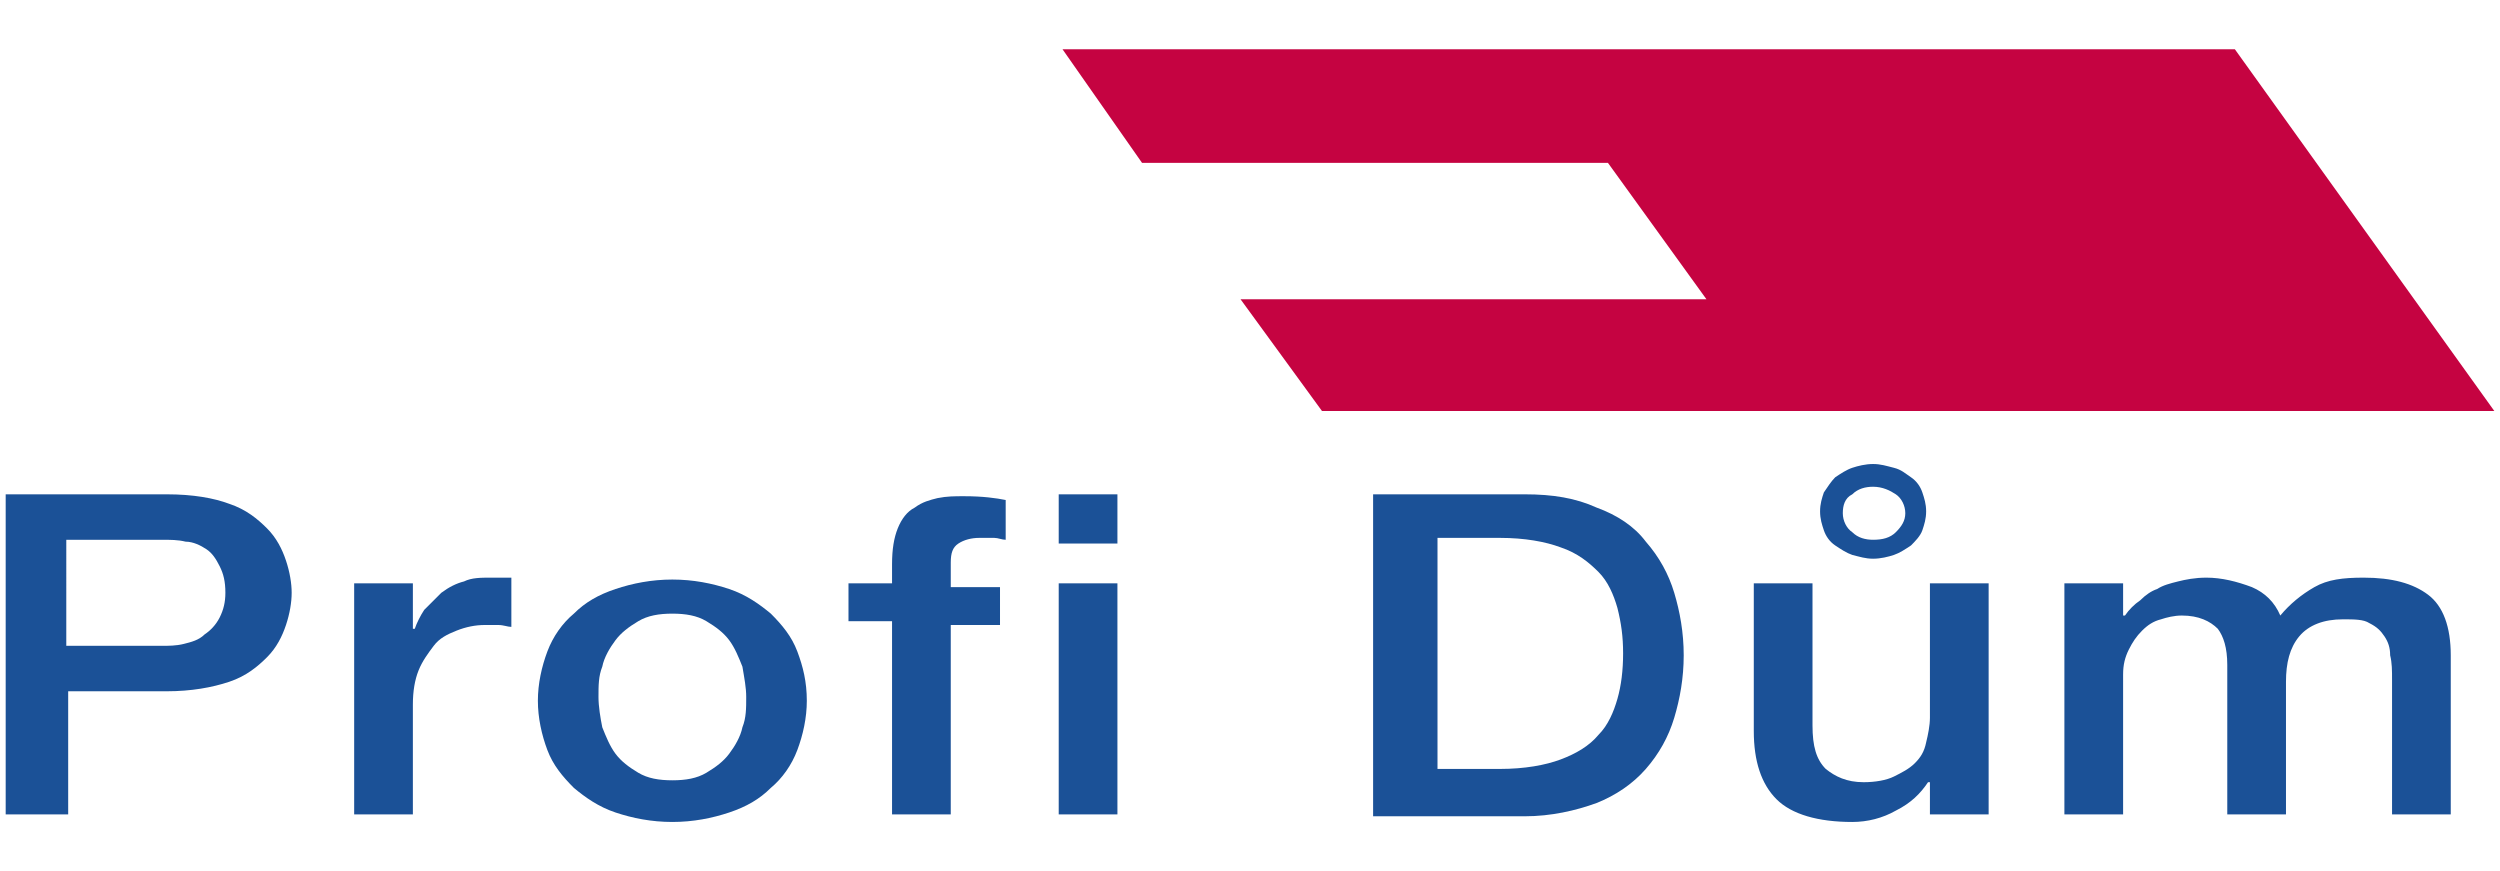
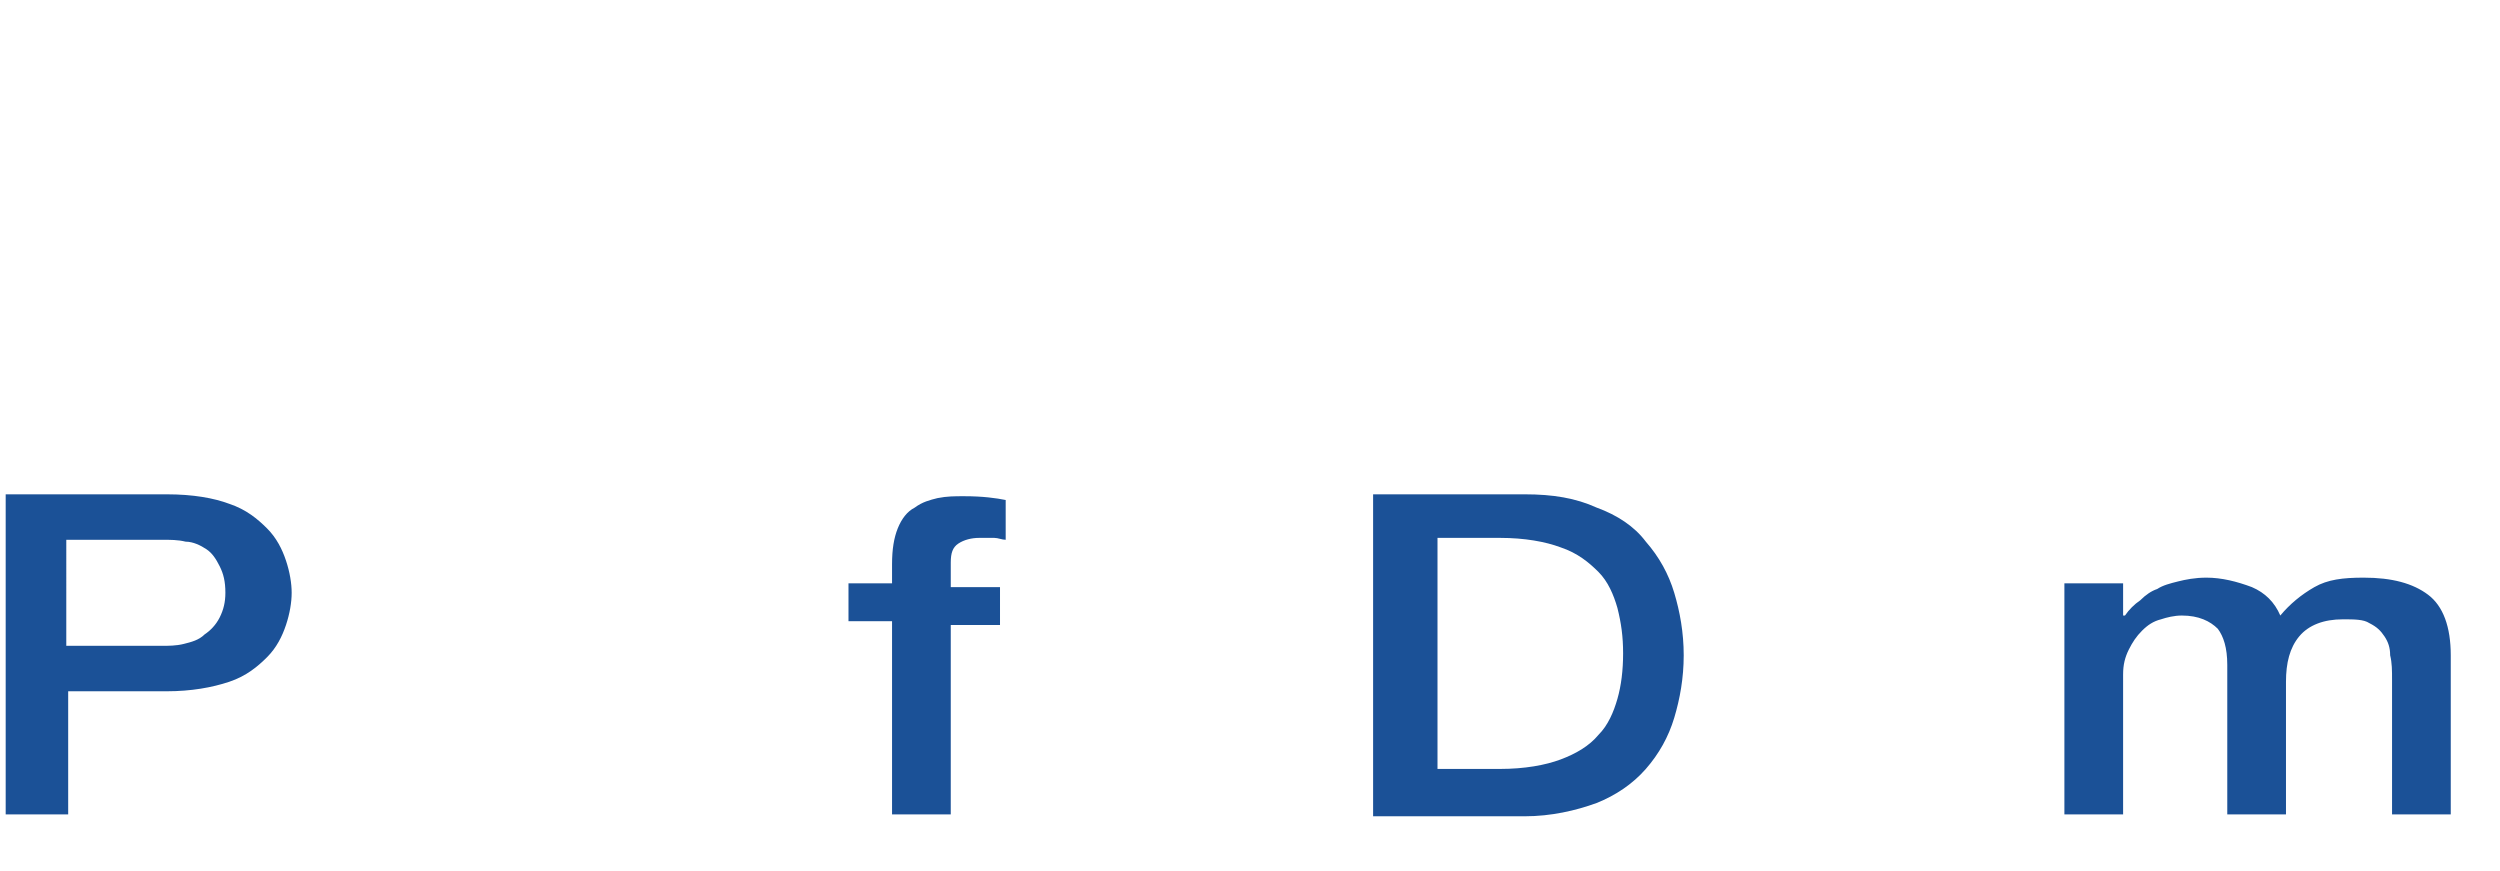
<svg xmlns="http://www.w3.org/2000/svg" version="1.1" id="Vrstva_1" x="0px" y="0px" viewBox="0 0 132 46" style="enable-background:new 0 0 132 46;" xml:space="preserve">
  <style type="text/css">
	.st0{fill:#1B5197;}
	.st1{fill:#C50341;}
</style>
  <g>
    <g>
      <path class="st0" d="M0.3,26.1h8.5c1.4,0,2.5,0.2,3.3,0.5c0.9,0.3,1.5,0.8,2,1.3c0.5,0.5,0.8,1.1,1,1.7c0.2,0.6,0.3,1.2,0.3,1.7    c0,0.5-0.1,1.1-0.3,1.7c-0.2,0.6-0.5,1.2-1,1.7c-0.5,0.5-1.1,1-2,1.3c-0.9,0.3-2,0.5-3.3,0.5H3.6V43H0.3V26.1z M3.6,34.1h4.9    c0.4,0,0.8,0,1.2-0.1c0.4-0.1,0.8-0.2,1.1-0.5c0.3-0.2,0.6-0.5,0.8-0.9c0.2-0.4,0.3-0.8,0.3-1.3c0-0.6-0.1-1-0.3-1.4    c-0.2-0.4-0.4-0.7-0.7-0.9c-0.3-0.2-0.7-0.4-1.1-0.4c-0.4-0.1-0.8-0.1-1.3-0.1h-5V34.1z" />
-       <path class="st0" d="M18.9,30.8h2.9v2.4h0.1c0.1-0.3,0.3-0.7,0.5-1c0.3-0.3,0.6-0.6,0.9-0.9c0.4-0.3,0.8-0.5,1.2-0.6    c0.4-0.2,0.9-0.2,1.4-0.2c0.4,0,0.6,0,0.7,0c0.1,0,0.3,0,0.4,0v2.6c-0.2,0-0.4-0.1-0.7-0.1c-0.2,0-0.4,0-0.7,0    c-0.5,0-1,0.1-1.5,0.3c-0.5,0.2-0.9,0.4-1.2,0.8c-0.3,0.4-0.6,0.8-0.8,1.3c-0.2,0.5-0.3,1.1-0.3,1.8V43h-3.1V30.8z" />
-       <path class="st0" d="M35.5,43.4c-1.1,0-2.1-0.2-3-0.5c-0.9-0.3-1.6-0.8-2.2-1.3c-0.6-0.6-1.1-1.2-1.4-2c-0.3-0.8-0.5-1.7-0.5-2.6    c0-0.9,0.2-1.8,0.5-2.6c0.3-0.8,0.8-1.5,1.4-2c0.6-0.6,1.3-1,2.2-1.3c0.9-0.3,1.9-0.5,3-0.5c1.1,0,2.1,0.2,3,0.5    c0.9,0.3,1.6,0.8,2.2,1.3c0.6,0.6,1.1,1.2,1.4,2c0.3,0.8,0.5,1.6,0.5,2.6c0,0.9-0.2,1.8-0.5,2.6c-0.3,0.8-0.8,1.5-1.4,2    c-0.6,0.6-1.3,1-2.2,1.3C37.6,43.2,36.6,43.4,35.5,43.4z M35.5,41.2c0.7,0,1.3-0.1,1.8-0.4c0.5-0.3,0.9-0.6,1.2-1    c0.3-0.4,0.6-0.9,0.7-1.4c0.2-0.5,0.2-1,0.2-1.6c0-0.5-0.1-1-0.2-1.6c-0.2-0.5-0.4-1-0.7-1.4c-0.3-0.4-0.7-0.7-1.2-1    c-0.5-0.3-1.1-0.4-1.8-0.4c-0.7,0-1.3,0.1-1.8,0.4c-0.5,0.3-0.9,0.6-1.2,1c-0.3,0.4-0.6,0.9-0.7,1.4c-0.2,0.5-0.2,1-0.2,1.6    c0,0.5,0.1,1.1,0.2,1.6c0.2,0.5,0.4,1,0.7,1.4c0.3,0.4,0.7,0.7,1.2,1C34.2,41.1,34.8,41.2,35.5,41.2z" />
      <path class="st0" d="M44.8,30.8h2.3v-1c0-0.8,0.1-1.4,0.3-1.9c0.2-0.5,0.5-0.9,0.9-1.1c0.4-0.3,0.8-0.4,1.2-0.5    c0.5-0.1,0.9-0.1,1.4-0.1c1,0,1.7,0.1,2.2,0.2v2.1c-0.2,0-0.4-0.1-0.6-0.1c-0.2,0-0.5,0-0.8,0c-0.4,0-0.8,0.1-1.1,0.3    c-0.3,0.2-0.4,0.5-0.4,1v1.3h2.6v2h-2.6V43h-3.1V32.8h-2.3V30.8z" />
-       <path class="st0" d="M55.9,26.1H59v2.6h-3.1V26.1z M55.9,30.8H59V43h-3.1V30.8z" />
      <path class="st0" d="M72.5,26.1h8c1.5,0,2.7,0.2,3.8,0.7c1.1,0.4,2,1,2.6,1.8c0.7,0.8,1.2,1.7,1.5,2.7c0.3,1,0.5,2.1,0.5,3.3    c0,1.2-0.2,2.3-0.5,3.3c-0.3,1-0.8,1.9-1.5,2.7c-0.7,0.8-1.6,1.4-2.6,1.8c-1.1,0.4-2.4,0.7-3.8,0.7h-8V26.1z M75.9,40.6h3.3    c1.3,0,2.4-0.2,3.2-0.5c0.8-0.3,1.5-0.7,2-1.3c0.5-0.5,0.8-1.2,1-1.9c0.2-0.7,0.3-1.5,0.3-2.4c0-0.9-0.1-1.6-0.3-2.4    c-0.2-0.7-0.5-1.4-1-1.9c-0.5-0.5-1.1-1-2-1.3c-0.8-0.3-1.9-0.5-3.2-0.5h-3.3V40.6z" />
-       <path class="st0" d="M104.9,43h-3v-1.7h-0.1c-0.4,0.6-0.9,1.1-1.7,1.5c-0.7,0.4-1.5,0.6-2.3,0.6c-1.8,0-3.2-0.4-4-1.2    c-0.8-0.8-1.2-2-1.2-3.6v-7.8h3.1v7.5c0,1.1,0.2,1.8,0.7,2.3c0.5,0.4,1.1,0.7,2,0.7c0.6,0,1.2-0.1,1.6-0.3    c0.4-0.2,0.8-0.4,1.1-0.7c0.3-0.3,0.5-0.6,0.6-1.1c0.1-0.4,0.2-0.9,0.2-1.3v-7.1h3.1V43z M98.9,29.5c-0.4,0-0.7-0.1-1.1-0.2    c-0.3-0.1-0.6-0.3-0.9-0.5c-0.3-0.2-0.5-0.5-0.6-0.8c-0.1-0.3-0.2-0.6-0.2-1c0-0.4,0.1-0.7,0.2-1c0.2-0.3,0.4-0.6,0.6-0.8    c0.3-0.2,0.6-0.4,0.9-0.5c0.3-0.1,0.7-0.2,1.1-0.2c0.4,0,0.7,0.1,1.1,0.2s0.6,0.3,0.9,0.5c0.3,0.2,0.5,0.5,0.6,0.8    c0.1,0.3,0.2,0.6,0.2,1c0,0.4-0.1,0.7-0.2,1c-0.1,0.3-0.4,0.6-0.6,0.8c-0.3,0.2-0.6,0.4-0.9,0.5S99.3,29.5,98.9,29.5z M97.3,27.1    c0,0.4,0.2,0.8,0.5,1c0.3,0.3,0.7,0.4,1.1,0.4c0.5,0,0.9-0.1,1.2-0.4c0.3-0.3,0.5-0.6,0.5-1c0-0.4-0.2-0.8-0.5-1s-0.7-0.4-1.2-0.4    c-0.4,0-0.8,0.1-1.1,0.4C97.4,26.3,97.3,26.7,97.3,27.1z" />
      <path class="st0" d="M109.2,30.8h2.9v1.7h0.1c0.2-0.3,0.5-0.6,0.8-0.8c0.3-0.3,0.6-0.5,0.9-0.6c0.3-0.2,0.7-0.3,1.1-0.4    c0.4-0.1,0.9-0.2,1.5-0.2c0.8,0,1.6,0.2,2.4,0.5c0.7,0.3,1.2,0.8,1.5,1.5c0.5-0.6,1.1-1.1,1.8-1.5c0.7-0.4,1.5-0.5,2.6-0.5    c1.5,0,2.6,0.3,3.4,0.9c0.8,0.6,1.2,1.7,1.2,3.2V43h-3.1v-7.1c0-0.5,0-0.9-0.1-1.3c0-0.4-0.1-0.7-0.3-1s-0.4-0.5-0.8-0.7    c-0.3-0.2-0.8-0.2-1.4-0.2c-1,0-1.8,0.3-2.3,0.9c-0.5,0.6-0.7,1.4-0.7,2.4V43h-3.1v-7.9c0-0.9-0.2-1.5-0.5-1.9    c-0.4-0.4-1-0.7-1.9-0.7c-0.4,0-0.8,0.1-1.1,0.2c-0.4,0.1-0.7,0.3-1,0.6c-0.3,0.3-0.5,0.6-0.7,1c-0.2,0.4-0.3,0.8-0.3,1.3V43h-3.1    V30.8z" />
    </g>
-     <polygon class="st1" points="118,2.6 56.1,2.6 60.3,8.6 84.9,8.6 90.1,15.8 65.5,15.8 69.8,21.7 131.7,21.7  " />
  </g>
</svg>